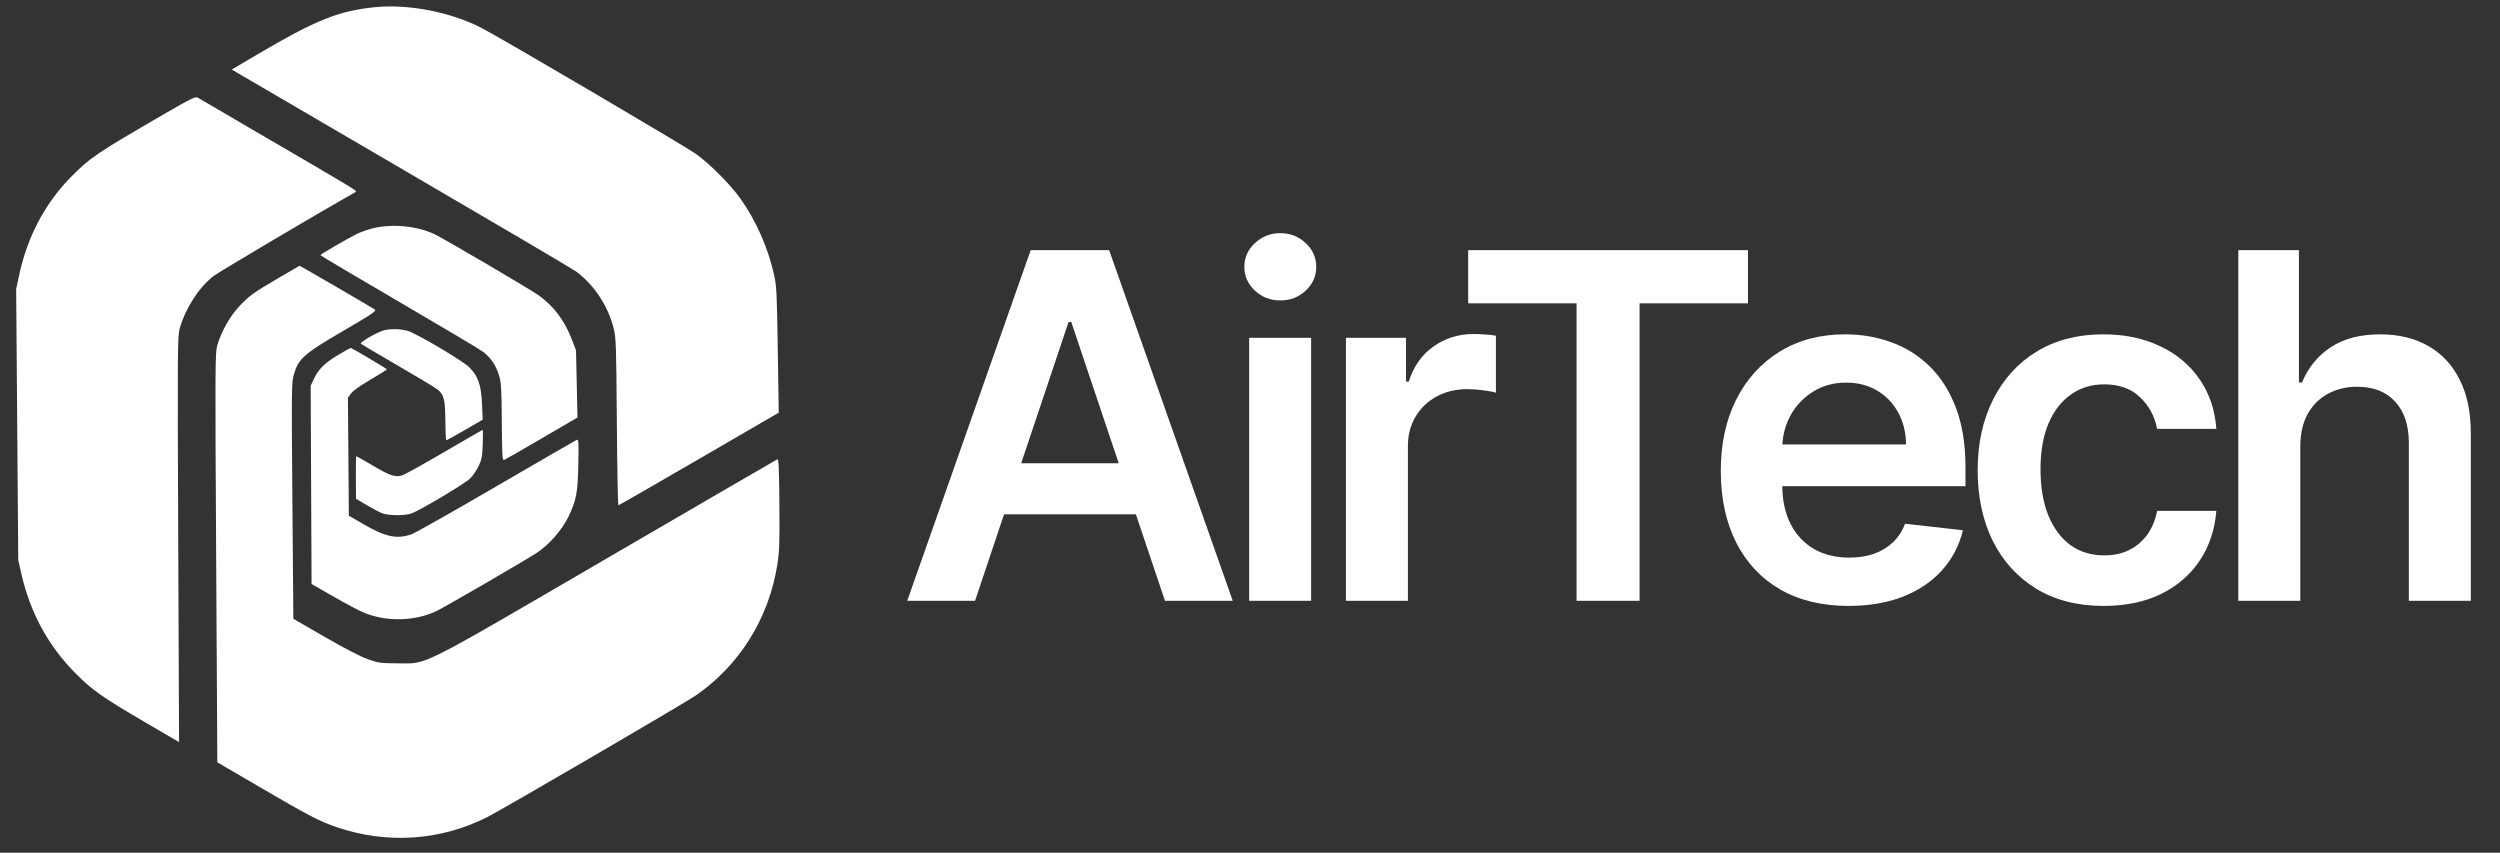
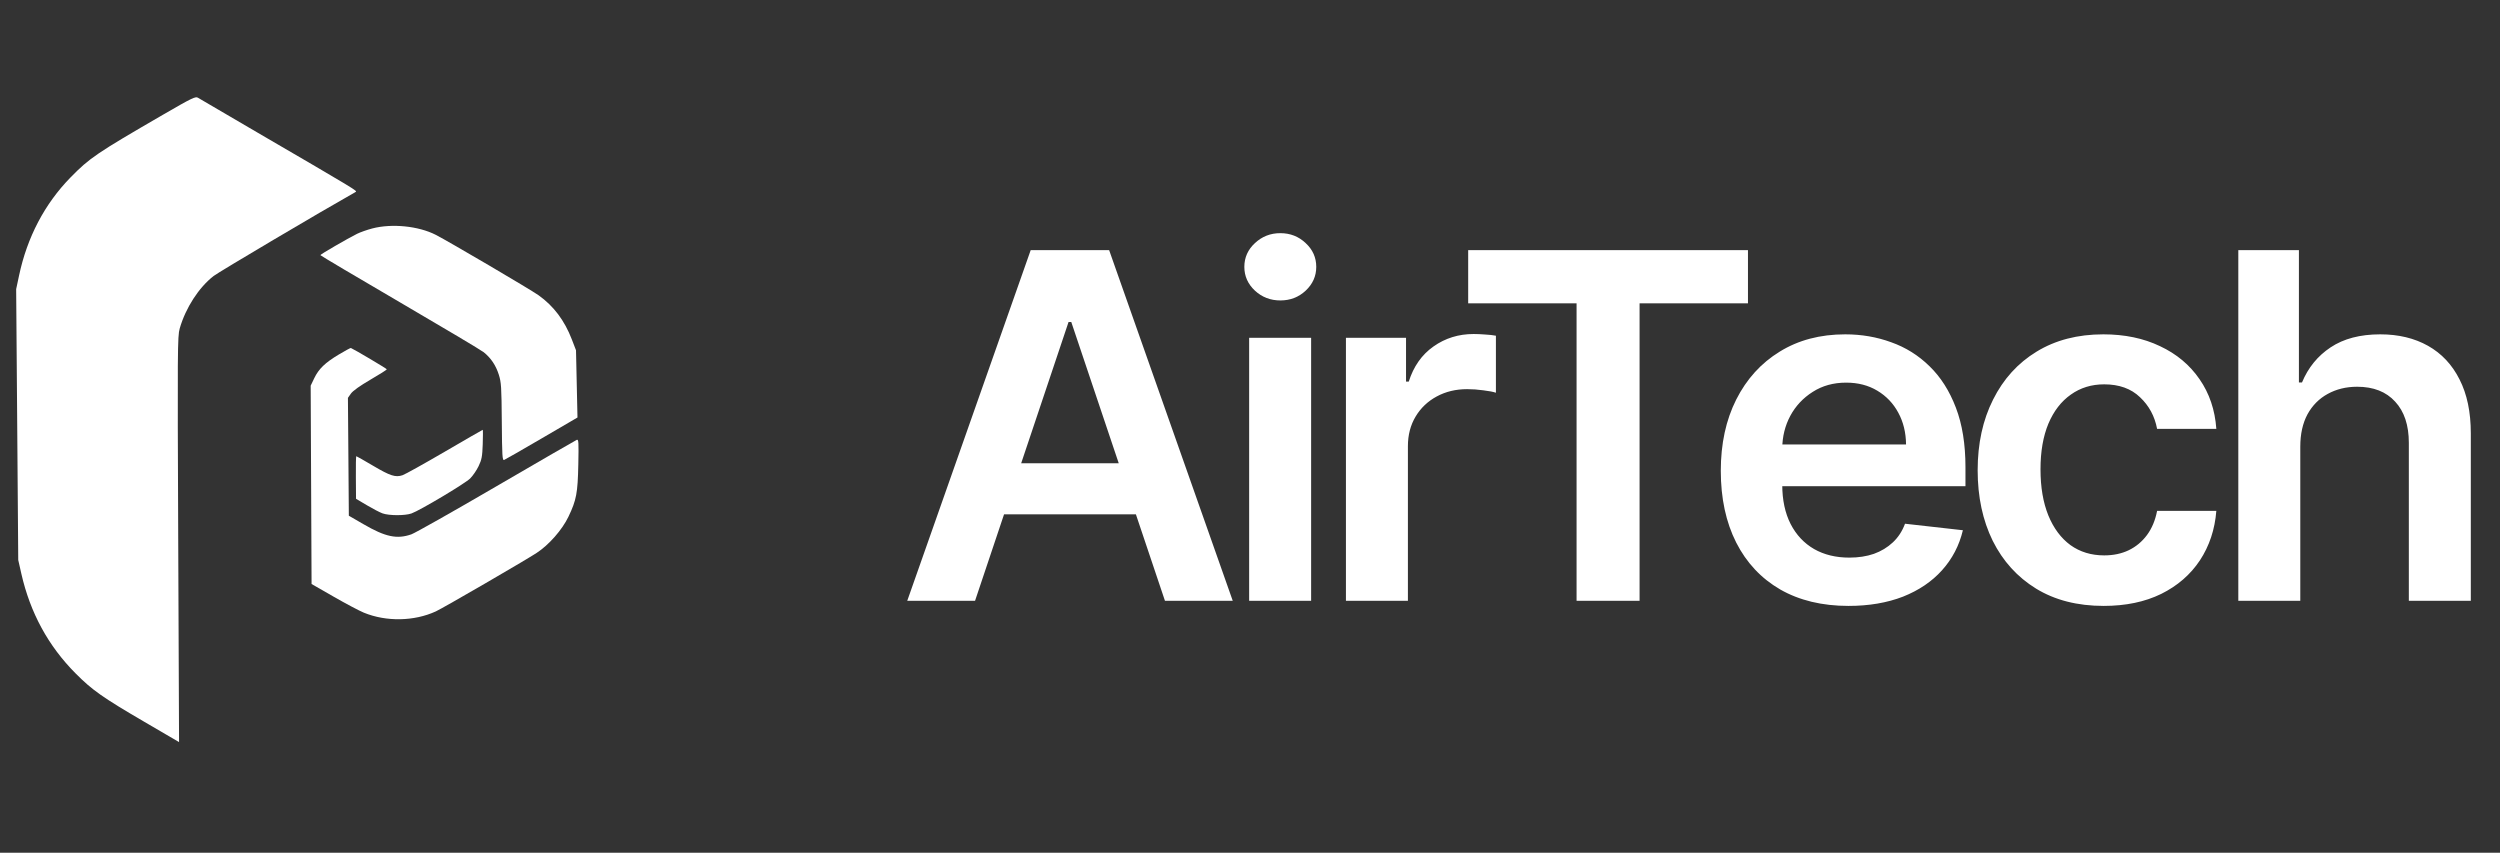
<svg xmlns="http://www.w3.org/2000/svg" width="129" height="44" viewBox="0 0 129 44" fill="none">
  <rect x="0" y="0" width="129" height="44" fill="#333333" stroke="none" />
  <g clip-path="url(#clip0_250_5013)">
-     <path d="M18.619 17.735C18.556 17.674 19.317 17.218 19.724 17.072C20.051 16.955 20.66 16.957 21.053 17.078C21.514 17.219 23.892 18.627 24.209 18.946C24.671 19.41 24.828 19.857 24.871 20.823L24.908 21.655L23.989 22.188C23.484 22.48 23.052 22.72 23.029 22.72C23.006 22.719 22.984 22.268 22.98 21.716C22.971 20.581 22.91 20.351 22.547 20.077C22.42 19.982 21.497 19.428 20.497 18.847C19.496 18.267 18.651 17.766 18.619 17.735Z" fill="white" />
    <path d="M18.426 12.064C18.589 11.983 18.941 11.859 19.21 11.788C20.22 11.524 21.589 11.661 22.48 12.115C23.159 12.462 27.374 14.94 27.792 15.237C28.569 15.791 29.13 16.536 29.506 17.513L29.722 18.074L29.76 19.808L29.798 21.543L27.957 22.618C26.945 23.209 26.07 23.711 26.013 23.733C25.921 23.768 25.907 23.539 25.893 21.77C25.879 19.957 25.864 19.726 25.737 19.328C25.583 18.847 25.331 18.473 24.96 18.175C24.828 18.069 22.877 16.907 20.625 15.592C18.373 14.277 16.531 13.185 16.531 13.164C16.53 13.124 17.936 12.308 18.426 12.064Z" fill="white" />
    <path d="M3.638 9.157C4.623 8.15 4.977 7.91 8.407 5.922C9.914 5.049 10.091 4.963 10.217 5.045C10.294 5.095 11.69 5.912 13.319 6.86C18.39 9.814 18.449 9.849 18.353 9.904C16.519 10.938 11.293 14.031 11.021 14.242C10.255 14.839 9.579 15.886 9.272 16.953C9.16 17.341 9.155 18.046 9.196 27.83L9.239 38.292L7.448 37.246C5.291 35.986 4.762 35.614 3.902 34.749C2.489 33.33 1.559 31.619 1.101 29.602L0.941 28.896L0.888 21.908L0.834 14.919L0.984 14.215C1.402 12.24 2.305 10.52 3.638 9.157Z" fill="white" />
-     <path d="M13.312 2.79C16.282 1.041 17.456 0.568 19.306 0.375C21.041 0.194 23.215 0.609 24.82 1.428C25.788 1.922 35.369 7.551 35.923 7.952C36.639 8.469 37.691 9.527 38.199 10.239C38.999 11.364 39.612 12.738 39.929 14.122C40.073 14.748 40.087 15.009 40.133 18.043L40.183 21.294L36.068 23.683C33.805 24.998 31.933 26.073 31.908 26.073C31.883 26.073 31.847 24.133 31.829 21.762C31.798 17.684 31.788 17.421 31.655 16.903C31.363 15.767 30.638 14.677 29.729 14.011C29.551 13.88 25.583 11.543 20.911 8.819C16.239 6.093 12.314 3.801 12.19 3.725L11.962 3.586L13.312 2.79Z" fill="white" />
-     <path d="M12.334 15.82C12.854 15.261 13.03 15.133 14.399 14.327C14.97 13.99 15.446 13.714 15.458 13.712C15.482 13.709 19.161 15.849 19.34 15.97C19.444 16.041 19.219 16.194 17.726 17.064C15.71 18.239 15.407 18.503 15.173 19.286C15.042 19.726 15.04 19.907 15.087 25.834L15.137 31.93L16.764 32.869C17.761 33.444 18.618 33.889 18.979 34.016C19.521 34.208 19.64 34.224 20.525 34.228C22.094 34.236 21.423 34.573 31.356 28.786C36.125 26.008 40.066 23.718 40.113 23.699C40.18 23.672 40.202 24.163 40.216 26.017C40.232 28.056 40.217 28.476 40.103 29.18C39.657 31.938 38.136 34.357 35.875 35.904C35.281 36.31 25.927 41.766 25.149 42.159C22.731 43.382 19.98 43.567 17.371 42.683C16.507 42.39 15.897 42.072 13.4 40.612L11.214 39.335L11.154 28.779C11.097 18.828 11.1 18.201 11.214 17.81C11.416 17.118 11.857 16.333 12.334 15.82Z" fill="white" />
    <path d="M16.213 19.52C16.448 19.031 16.774 18.716 17.491 18.288C17.81 18.097 18.086 17.948 18.105 17.956C18.29 18.034 19.959 19.024 19.96 19.056C19.961 19.08 19.58 19.321 19.113 19.592C18.584 19.899 18.206 20.169 18.109 20.307L17.953 20.529L17.977 23.57L18 26.611L18.757 27.049C19.889 27.707 20.482 27.832 21.226 27.572C21.413 27.507 23.388 26.392 25.613 25.094C27.839 23.797 29.706 22.718 29.764 22.695C29.856 22.66 29.865 22.808 29.841 23.963C29.811 25.443 29.744 25.8 29.332 26.662C29.01 27.337 28.32 28.122 27.689 28.532C27.028 28.961 22.872 31.371 22.489 31.548C21.369 32.063 19.933 32.089 18.775 31.614C18.545 31.52 17.843 31.148 17.217 30.789L16.077 30.135L16.054 25.018L16.031 19.9L16.213 19.52Z" fill="white" />
    <path d="M20.769 24.522C20.896 24.48 21.874 23.936 22.942 23.313C24.009 22.69 24.894 22.18 24.909 22.179C24.923 22.178 24.923 22.512 24.909 22.92C24.887 23.556 24.856 23.72 24.695 24.055C24.592 24.27 24.396 24.555 24.26 24.689C23.991 24.955 21.665 26.341 21.231 26.495C20.896 26.613 20.069 26.611 19.735 26.489C19.597 26.439 19.234 26.25 18.928 26.068L18.371 25.738L18.363 24.638C18.358 24.033 18.367 23.538 18.384 23.539C18.401 23.539 18.789 23.76 19.247 24.03C20.137 24.556 20.405 24.643 20.769 24.522Z" fill="white" />
    <path d="M50.313 31H46.814L53.184 12.906H57.231L63.609 31H60.111L55.278 16.616H55.137L50.313 31ZM50.428 23.905H59.969V26.538H50.428V23.905ZM64.456 31V17.429H67.654V31H64.456ZM66.064 15.503C65.557 15.503 65.121 15.335 64.756 14.999C64.391 14.658 64.208 14.248 64.208 13.771C64.208 13.289 64.391 12.879 64.756 12.543C65.121 12.202 65.557 12.031 66.064 12.031C66.576 12.031 67.012 12.202 67.371 12.543C67.736 12.879 67.919 13.289 67.919 13.771C67.919 14.248 67.736 14.658 67.371 14.999C67.012 15.335 66.576 15.503 66.064 15.503ZM69.45 31V17.429H72.551V19.691H72.692C72.94 18.907 73.364 18.304 73.965 17.88C74.571 17.45 75.263 17.235 76.041 17.235C76.218 17.235 76.415 17.244 76.633 17.261C76.856 17.273 77.042 17.294 77.189 17.323V20.265C77.054 20.218 76.839 20.177 76.544 20.141C76.256 20.1 75.976 20.08 75.705 20.08C75.122 20.08 74.598 20.206 74.132 20.459C73.673 20.707 73.311 21.051 73.046 21.493C72.781 21.935 72.648 22.444 72.648 23.022V31H69.45ZM75.758 15.653V12.906H90.195V15.653H84.602V31H81.351V15.653H75.758ZM95.383 31.265C94.023 31.265 92.848 30.982 91.858 30.416C90.874 29.845 90.118 29.038 89.588 27.996C89.058 26.947 88.793 25.713 88.793 24.294C88.793 22.898 89.058 21.673 89.588 20.619C90.124 19.558 90.872 18.734 91.832 18.145C92.792 17.55 93.92 17.252 95.215 17.252C96.052 17.252 96.841 17.388 97.583 17.659C98.331 17.924 98.991 18.336 99.562 18.896C100.139 19.455 100.593 20.168 100.923 21.034C101.253 21.894 101.418 22.919 101.418 24.108V25.089H90.294V22.933H98.352C98.346 22.321 98.213 21.776 97.954 21.299C97.695 20.816 97.333 20.436 96.868 20.159C96.408 19.882 95.872 19.744 95.26 19.744C94.606 19.744 94.032 19.903 93.537 20.221C93.042 20.533 92.656 20.945 92.379 21.458C92.109 21.964 91.97 22.521 91.964 23.128V25.009C91.964 25.799 92.109 26.476 92.397 27.041C92.686 27.601 93.089 28.031 93.608 28.331C94.126 28.626 94.733 28.773 95.427 28.773C95.893 28.773 96.314 28.708 96.691 28.579C97.068 28.443 97.395 28.246 97.671 27.987C97.948 27.728 98.157 27.407 98.299 27.024L101.285 27.36C101.097 28.149 100.737 28.838 100.207 29.427C99.683 30.01 99.011 30.463 98.193 30.788C97.374 31.105 96.438 31.265 95.383 31.265ZM108.55 31.265C107.195 31.265 106.032 30.967 105.06 30.372C104.094 29.777 103.349 28.956 102.825 27.907C102.307 26.853 102.047 25.64 102.047 24.267C102.047 22.889 102.312 21.673 102.843 20.619C103.373 19.558 104.121 18.734 105.087 18.145C106.058 17.55 107.207 17.252 108.532 17.252C109.634 17.252 110.608 17.456 111.457 17.862C112.311 18.262 112.991 18.831 113.497 19.567C114.004 20.297 114.293 21.151 114.363 22.129H111.306C111.183 21.476 110.888 20.931 110.423 20.495C109.963 20.053 109.348 19.832 108.576 19.832C107.923 19.832 107.348 20.009 106.854 20.362C106.359 20.71 105.973 21.21 105.696 21.864C105.425 22.518 105.29 23.301 105.29 24.214C105.29 25.139 105.425 25.934 105.696 26.6C105.967 27.259 106.347 27.769 106.836 28.128C107.331 28.482 107.911 28.658 108.576 28.658C109.048 28.658 109.469 28.57 109.84 28.393C110.217 28.211 110.532 27.948 110.785 27.607C111.038 27.265 111.212 26.85 111.306 26.361H114.363C114.287 27.321 114.004 28.172 113.515 28.915C113.026 29.651 112.361 30.228 111.518 30.646C110.676 31.058 109.687 31.265 108.55 31.265ZM118.695 23.048V31H115.497V12.906H118.624V19.735H118.783C119.101 18.969 119.593 18.366 120.259 17.924C120.93 17.476 121.784 17.252 122.821 17.252C123.763 17.252 124.585 17.45 125.286 17.844C125.987 18.239 126.529 18.816 126.911 19.576C127.3 20.336 127.494 21.263 127.494 22.359V31H124.296V22.854C124.296 21.941 124.061 21.231 123.589 20.724C123.124 20.212 122.47 19.956 121.628 19.956C121.063 19.956 120.556 20.08 120.108 20.327C119.667 20.568 119.319 20.919 119.066 21.378C118.819 21.838 118.695 22.394 118.695 23.048Z" fill="white" />
  </g>
  <defs>
    <clipPath id="clip0_250_5013">
      <rect width="128.333" height="43.054" fill="white" transform="translate(0.667 0.333)" />
    </clipPath>
  </defs>
</svg>